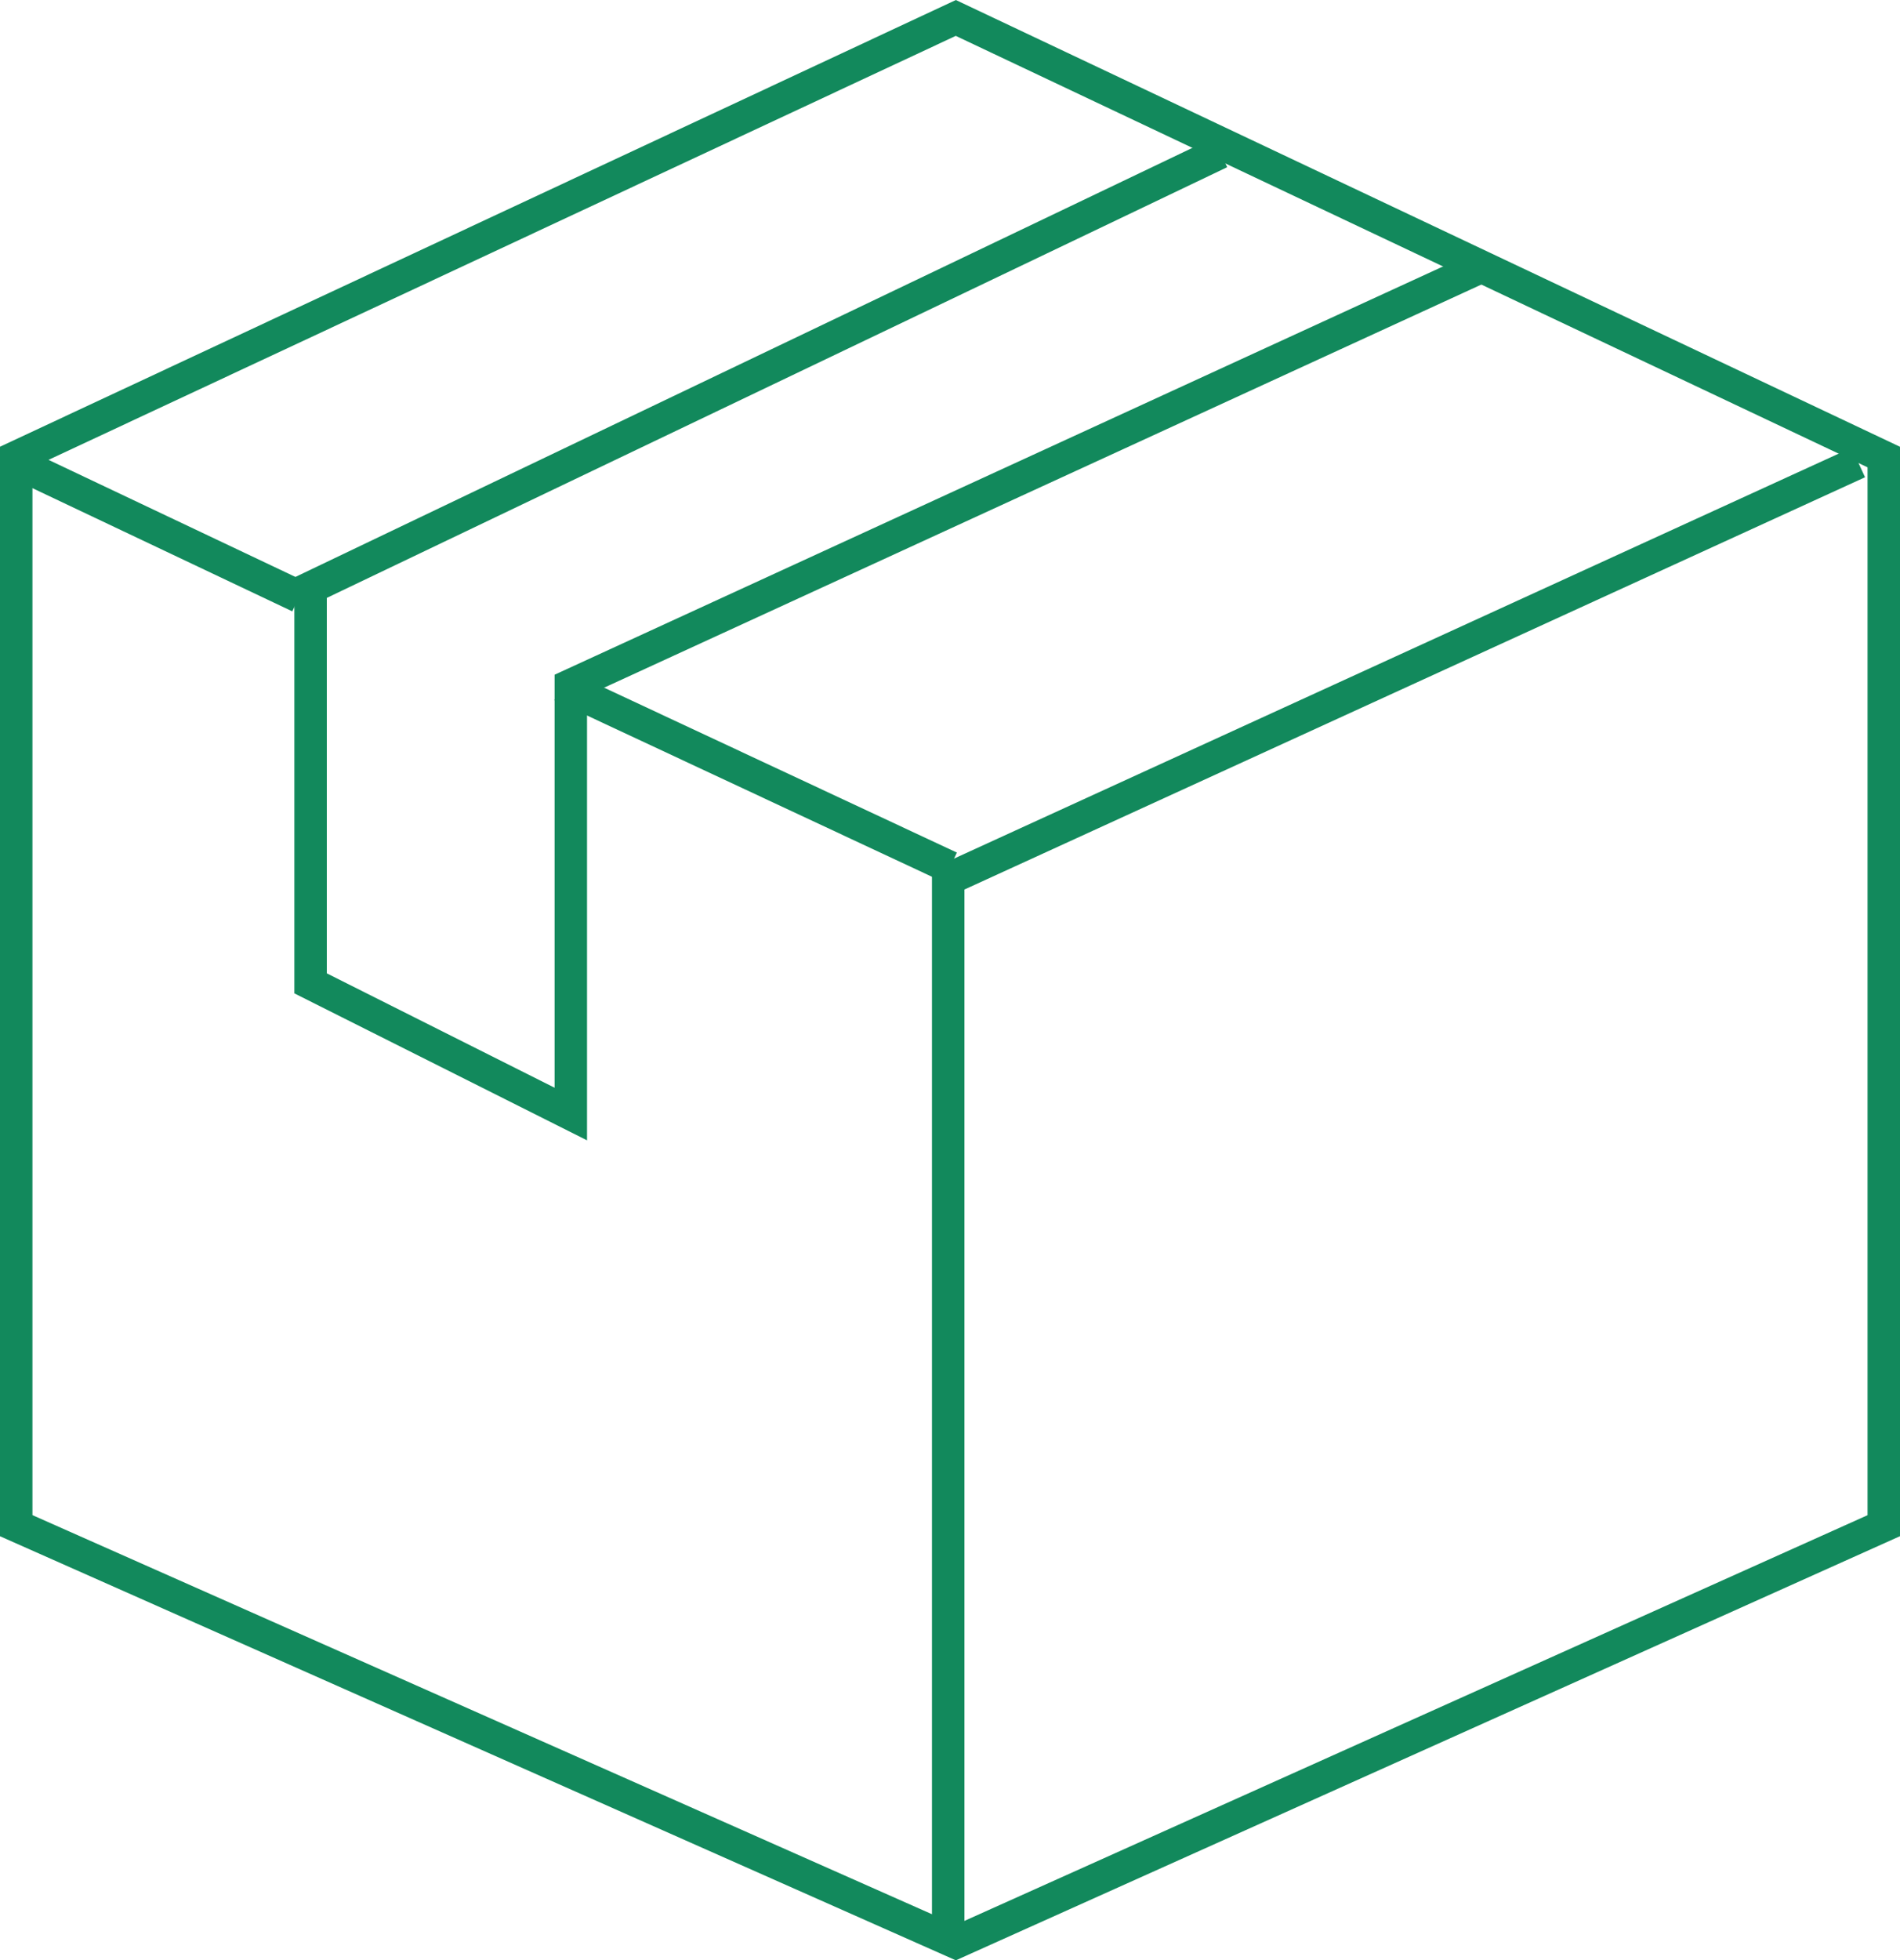
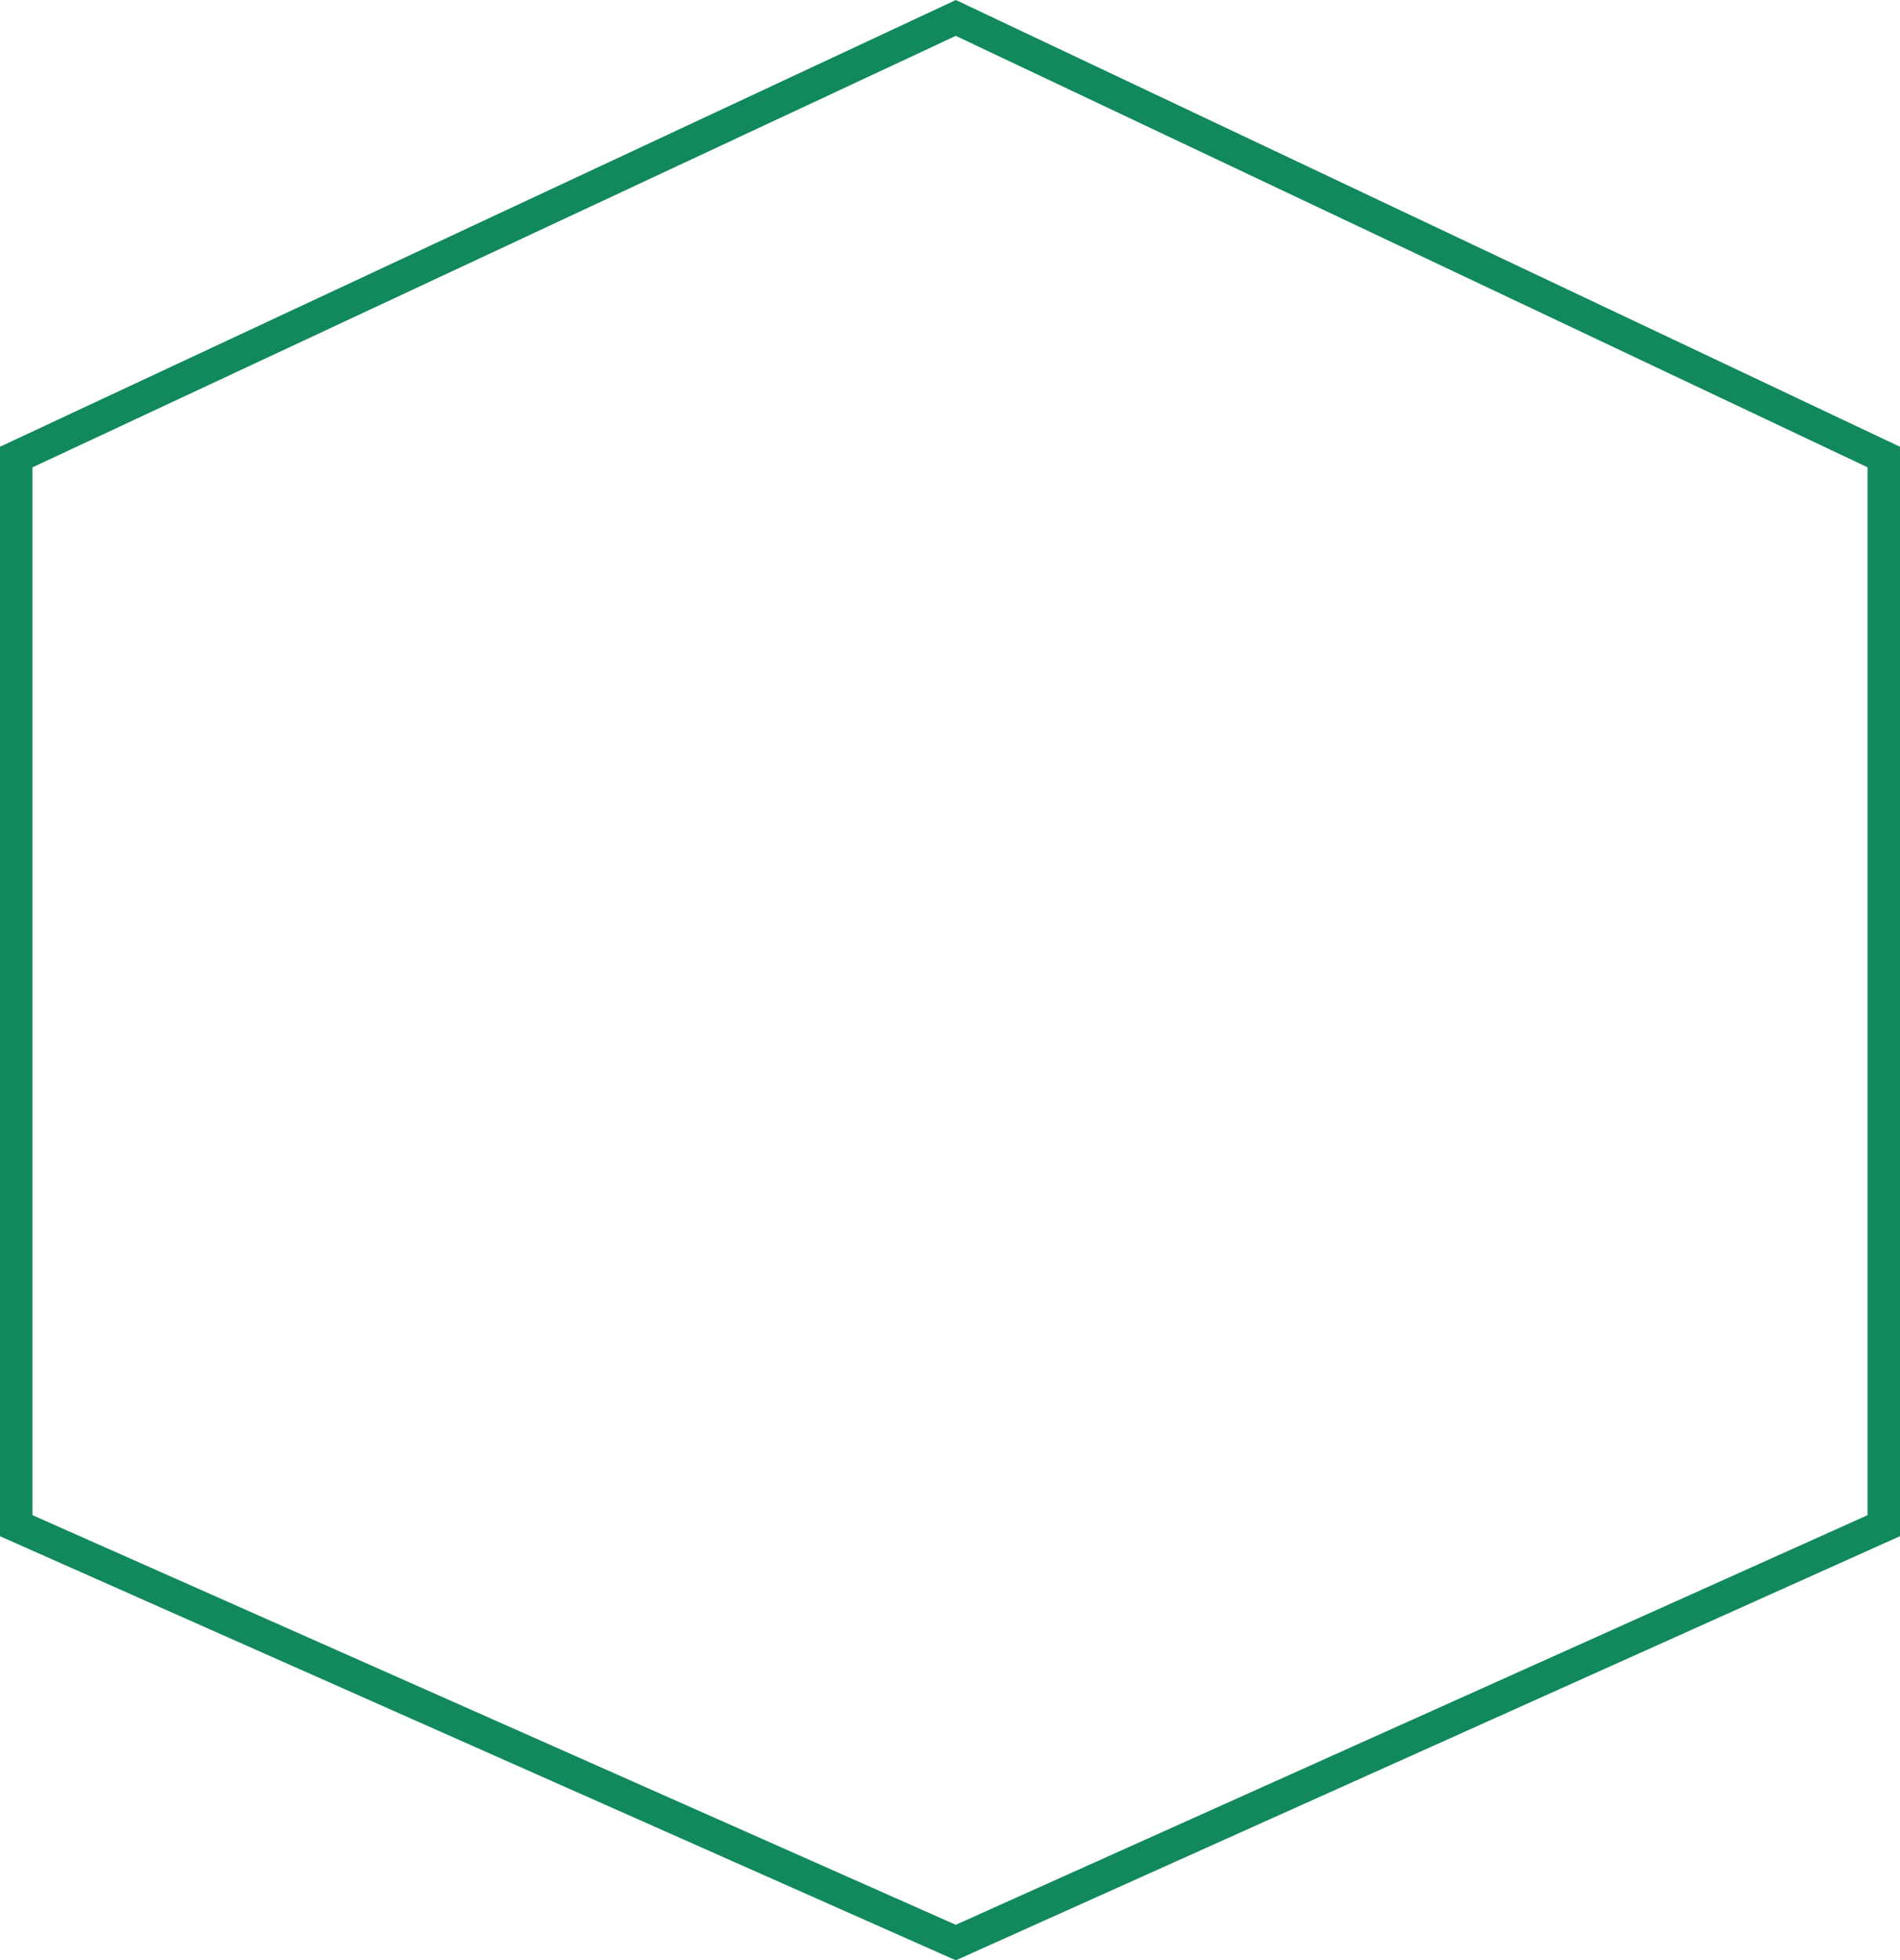
<svg xmlns="http://www.w3.org/2000/svg" width="58.57" height="60.406" viewBox="0 0 58.57 60.406">
  <g id="Group_4808" data-name="Group 4808" transform="translate(-529.477 -2432.832)">
    <path id="Path_5235" data-name="Path 5235" d="M1880.547-16871.082v32.93l-28.606,12.846-28.964-12.846v-32.93l28.964-13.531Z" transform="translate(-1293 19317.998)" fill="none" stroke="#12895c" stroke-width="1" />
-     <path id="Path_5236" data-name="Path 5236" d="M1822.977-16866.676l8.724,4.135" transform="translate(-1293 19313.76)" fill="none" stroke="#12895c" stroke-width="1" />
-     <path id="Path_5237" data-name="Path 5237" d="M1822.977-16866.676l11.984,5.6" transform="translate(-1276.199 19320.633)" fill="none" stroke="#12895c" stroke-width="1" />
-     <path id="Path_5238" data-name="Path 5238" d="M1862.9-16879.182l-28.04,13.408v12.193l8.022,4.027v-13.217l27.952-12.84" transform="translate(-1295.809 19316.715)" fill="none" stroke="#12895c" stroke-width="1" />
-     <path id="Path_5239" data-name="Path 5239" d="M1888.652-16866.676l-28.055,12.838v32.8" transform="translate(-1301.891 19313.76)" fill="none" stroke="#12895c" stroke-width="1" />
  </g>
</svg>